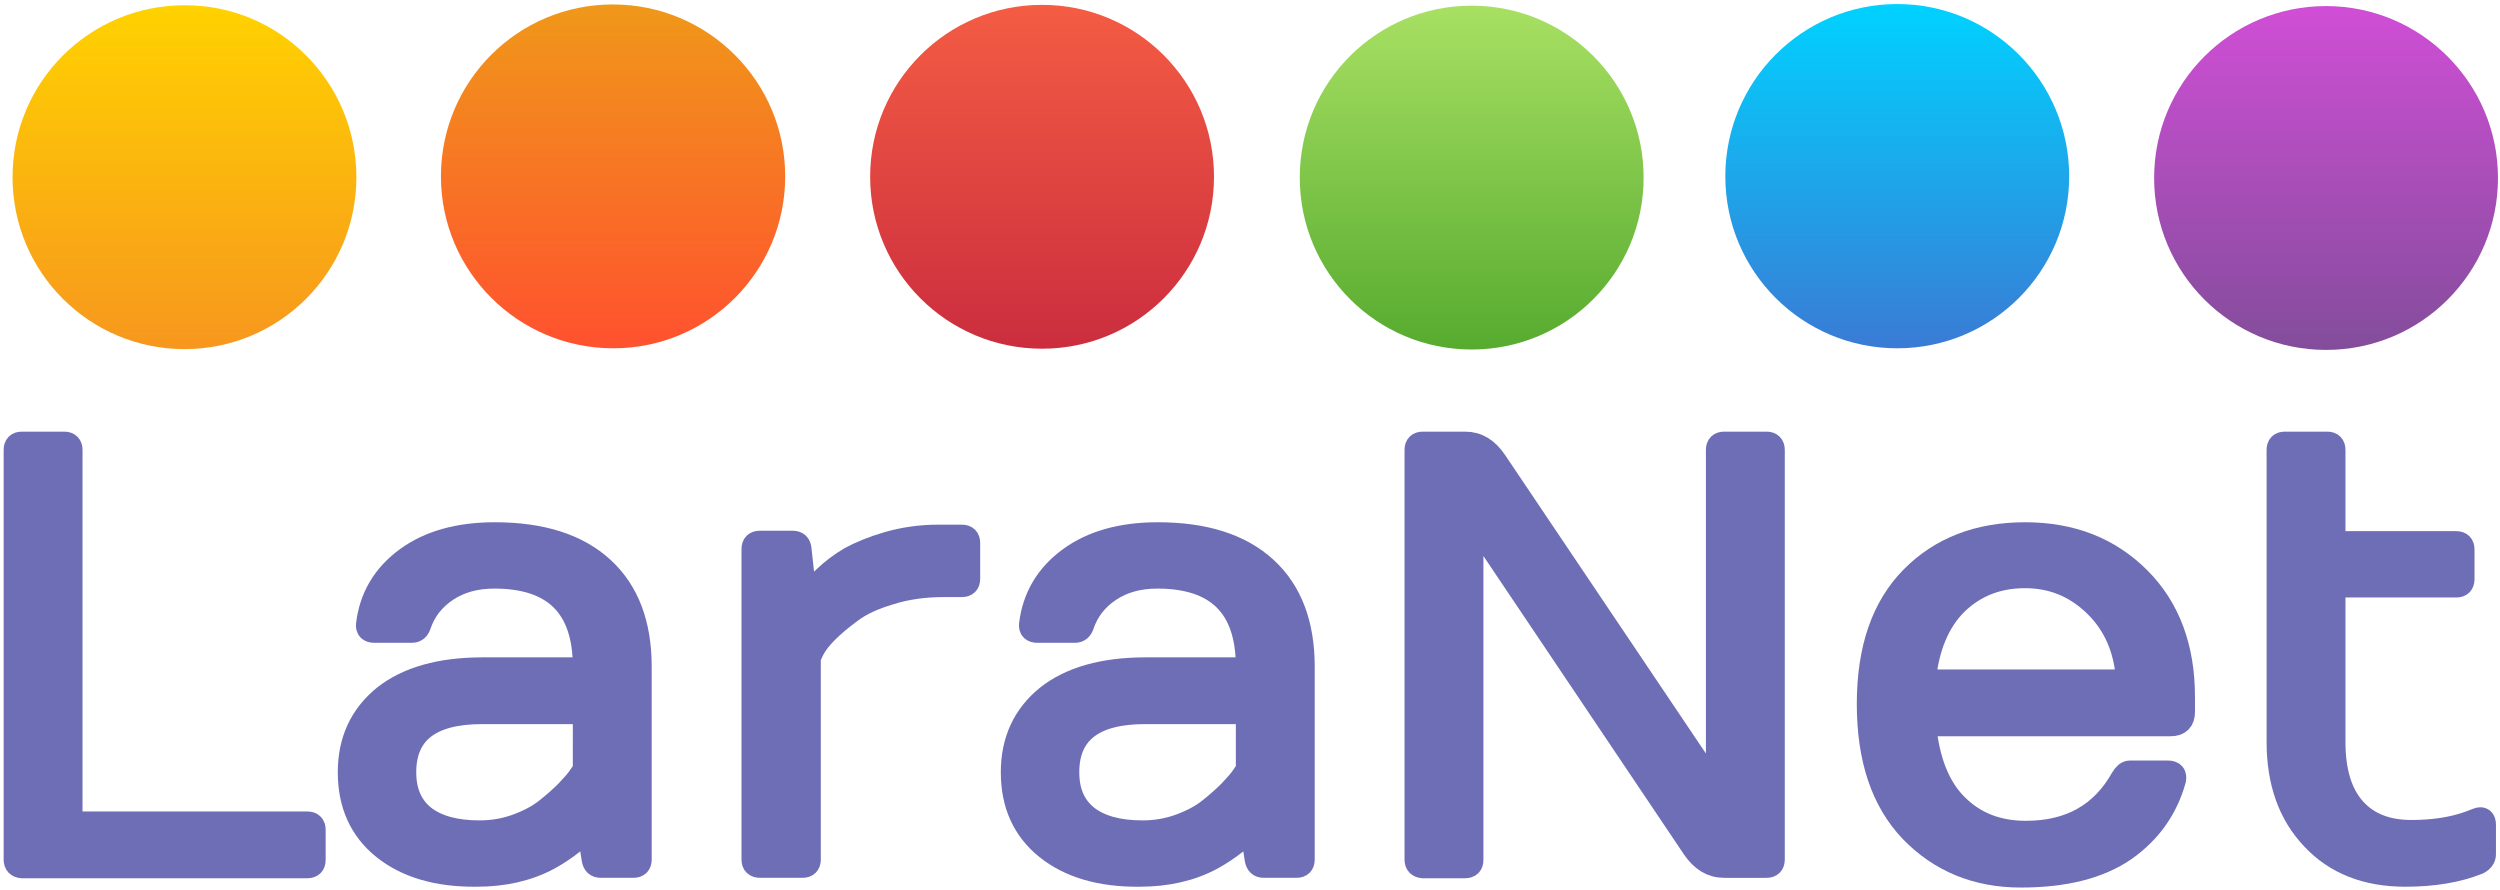
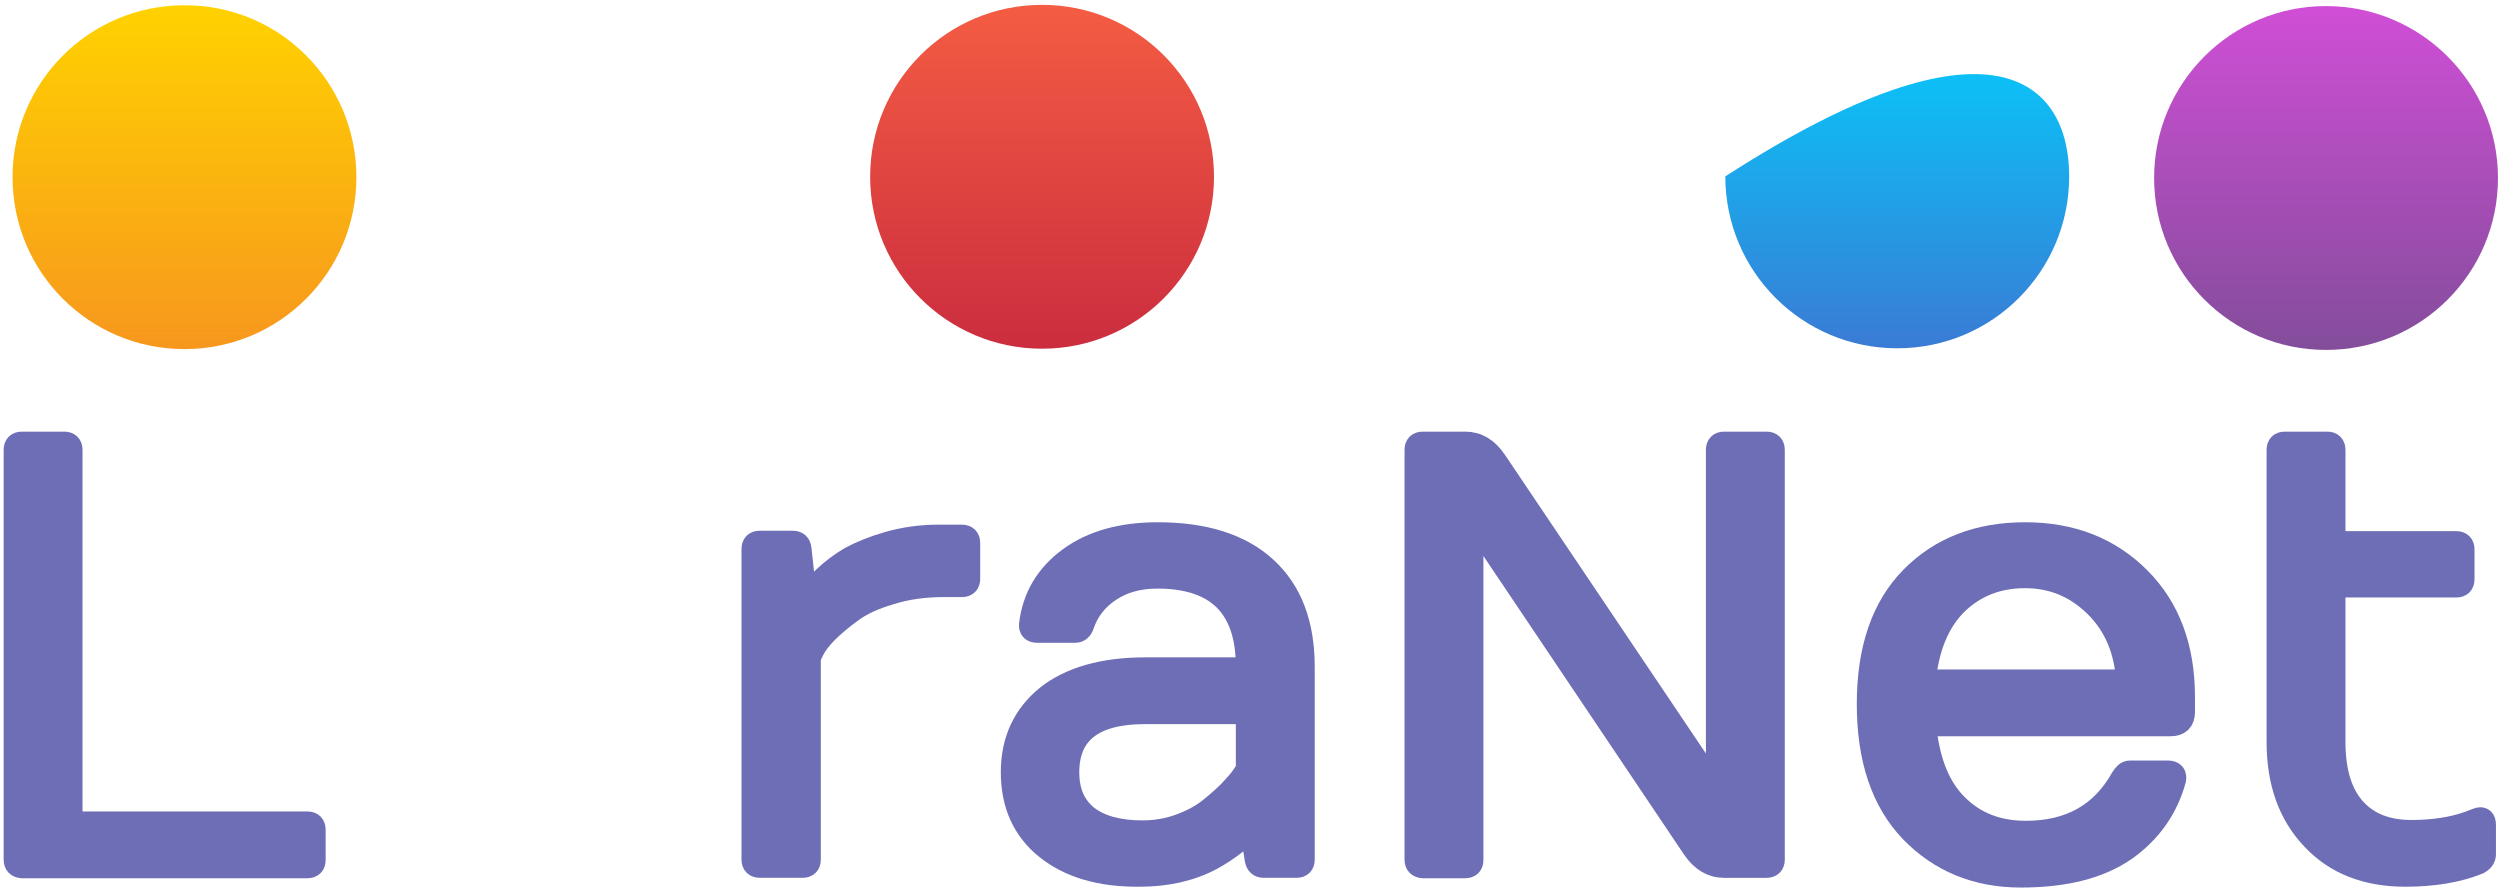
<svg xmlns="http://www.w3.org/2000/svg" version="1.1" id="Layer_1" x="0px" y="0px" viewBox="0 0 618 220" style="enable-background:new 0 0 618 220;" xml:space="preserve">
  <style type="text/css">
	.st0{fill:url(#SVGID_1_);}
	.st1{fill:url(#SVGID_00000078032290434508198930000014252299657871447170_);}
	.st2{fill:url(#SVGID_00000008130993390662160950000012956137871205548427_);}
	.st3{fill:url(#SVGID_00000099624277476082392660000004468113598306481792_);}
	.st4{fill:url(#SVGID_00000128454989744267646110000001509880716032038050_);}
	.st5{fill:url(#SVGID_00000111189767761096731400000007361475759053998215_);}
	.st6{fill:#6E6EB6;stroke:#6E6EB6;stroke-width:6;stroke-miterlimit:10;}
</style>
  <linearGradient id="SVGID_1_" gradientUnits="userSpaceOnUse" x1="574.949" y1="1.466" x2="574.949" y2="86.538">
    <stop offset="2.100000e-07" style="stop-color:#D04ED6" />
    <stop offset="1" style="stop-color:#834D9B" />
  </linearGradient>
  <path class="st0" d="M617.5,44c0,23.5-19,42.5-42.5,42.5c-23.5,0-42.5-19-42.5-42.5c0-23.5,19-42.5,42.5-42.5  C598.4,1.5,617.5,20.5,617.5,44z" />
  <linearGradient id="SVGID_00000018197503801314889260000000496302853187720870_" gradientUnits="userSpaceOnUse" x1="468.974" y1="1.048" x2="468.974" y2="86.12">
    <stop offset="9.999999e-08" style="stop-color:#00D2FF" />
    <stop offset="1" style="stop-color:#3A7BD5" />
  </linearGradient>
-   <path style="fill:url(#SVGID_00000018197503801314889260000000496302853187720870_);" d="M511.5,43.6c0,23.5-19,42.5-42.5,42.5  c-23.5,0-42.5-19-42.5-42.5S445.5,1,469,1C492.5,1,511.5,20.1,511.5,43.6z" />
+   <path style="fill:url(#SVGID_00000018197503801314889260000000496302853187720870_);" d="M511.5,43.6c0,23.5-19,42.5-42.5,42.5  c-23.5,0-42.5-19-42.5-42.5C492.5,1,511.5,20.1,511.5,43.6z" />
  <linearGradient id="SVGID_00000099642232514045481910000005612929599128297645_" gradientUnits="userSpaceOnUse" x1="363.771" y1="1.405" x2="363.771" y2="86.476">
    <stop offset="0" style="stop-color:#A8E063" />
    <stop offset="1" style="stop-color:#56AB2F" />
  </linearGradient>
-   <path style="fill:url(#SVGID_00000099642232514045481910000005612929599128297645_);" d="M406.3,43.9c0,23.5-19,42.5-42.5,42.5  c-23.5,0-42.5-19-42.5-42.5c0-23.5,19-42.5,42.5-42.5C387.3,1.4,406.3,20.4,406.3,43.9z" />
  <linearGradient id="SVGID_00000167383859942446465580000009859944766096298915_" gradientUnits="userSpaceOnUse" x1="257.564" y1="1.162" x2="257.564" y2="86.233">
    <stop offset="5.200000e-07" style="stop-color:#F45C43" />
    <stop offset="1" style="stop-color:#CB2D3E" />
  </linearGradient>
  <path style="fill:url(#SVGID_00000167383859942446465580000009859944766096298915_);" d="M300.1,43.7c0,23.5-19,42.5-42.5,42.5  c-23.5,0-42.5-19-42.5-42.5c0-23.5,19-42.5,42.5-42.5C281.1,1.2,300.1,20.2,300.1,43.7z" />
  <linearGradient id="SVGID_00000124847876196081867140000009793755639654688414_" gradientUnits="userSpaceOnUse" x1="151.567" y1="1.036" x2="151.567" y2="86.107">
    <stop offset="4.200000e-07" style="stop-color:#F09819" />
    <stop offset="1" style="stop-color:#FF512F" />
  </linearGradient>
-   <path style="fill:url(#SVGID_00000124847876196081867140000009793755639654688414_);" d="M194.1,43.6c0,23.5-19,42.5-42.5,42.5  S109,67.1,109,43.6c0-23.5,19-42.5,42.5-42.5S194.1,20.1,194.1,43.6z" />
  <linearGradient id="SVGID_00000137822088251193946000000017962357709074985603_" gradientUnits="userSpaceOnUse" x1="45.607" y1="1.232" x2="45.607" y2="86.303">
    <stop offset="3.100000e-07" style="stop-color:#FFD200" />
    <stop offset="1" style="stop-color:#F7971E" />
  </linearGradient>
  <path style="fill:url(#SVGID_00000137822088251193946000000017962357709074985603_);" d="M88.1,43.8c0,23.5-19,42.5-42.5,42.5  c-23.5,0-42.5-19-42.5-42.5c0-23.5,19-42.5,42.5-42.5C69.1,1.2,88.1,20.3,88.1,43.8z" />
  <g>
    <path class="st6" d="M3.9,212.5V111.2c0-1,0.5-1.5,1.5-1.5h10.5c1,0,1.5,0.5,1.5,1.5v92.4H76c1,0,1.5,0.5,1.5,1.5v7.5   c0,1-0.5,1.5-1.5,1.5H5.4C4.4,214,3.9,213.5,3.9,212.5z" />
-     <path class="st6" d="M94.9,209.5c-5.6-4.5-8.4-10.7-8.4-18.6c0-7.8,2.9-14,8.6-18.6c5.7-4.5,13.8-6.8,24.1-6.8h25.4v-0.7   c0-14.9-7.5-22.3-22.4-22.3c-4.7,0-8.6,1.1-11.9,3.3c-3.3,2.2-5.5,5.1-6.7,8.6c-0.3,1-0.9,1.5-1.7,1.5h-9.4c-1.1,0-1.6-0.5-1.5-1.5   c0.8-6.7,4-12.1,9.6-16.2c5.6-4.1,12.9-6.1,21.7-6.1c11.5,0,20.4,2.8,26.6,8.5c6.2,5.7,9.2,13.8,9.2,24.2v47.7c0,1-0.5,1.5-1.5,1.5   h-8.1c-1,0-1.5-0.5-1.7-1.5l-1.3-8.2c-0.6,0.9-1.9,2.2-3.9,3.8c-2,1.6-4,2.9-6,4c-5.2,2.8-11.2,4.1-17.8,4.1   C108.1,216.3,100.5,214,94.9,209.5z M99.9,190.9c0,4.9,1.6,8.5,4.8,11.1c3.2,2.5,7.8,3.8,13.8,3.8c3.2,0,6.3-0.5,9.3-1.6   c3-1.1,5.4-2.4,7.3-3.9c1.9-1.5,3.6-3,5.1-4.5c1.5-1.6,2.6-2.8,3.3-3.9c0.7-1,1.1-1.6,1.1-1.7V176h-25.4   C106.3,176,99.9,181,99.9,190.9z" />
    <path class="st6" d="M186.3,212.5v-76.8c0-1,0.5-1.5,1.5-1.5h8.2c1,0,1.5,0.5,1.6,1.5l1.4,12.7l1.2-1.7c0.5-0.7,1.8-1.9,3.7-3.8   c1.9-1.8,4-3.4,6.4-4.8c2.4-1.3,5.5-2.6,9.3-3.7c3.9-1.1,7.9-1.7,12.2-1.7h6c1,0,1.5,0.5,1.5,1.5v8.9c0,1-0.5,1.5-1.5,1.5h-4.4   c-4.9,0-9.3,0.6-13.4,1.9c-4.1,1.2-7.3,2.7-9.7,4.5c-4.9,3.6-8.1,6.8-9.5,9.6l-0.9,1.9v50c0,1-0.5,1.5-1.5,1.5h-10.5   C186.8,214,186.3,213.5,186.3,212.5z" />
    <path class="st6" d="M258.8,209.5c-5.6-4.5-8.4-10.7-8.4-18.6c0-7.8,2.9-14,8.6-18.6c5.7-4.5,13.8-6.8,24.1-6.8h25.4v-0.7   c0-14.9-7.5-22.3-22.4-22.3c-4.7,0-8.6,1.1-11.9,3.3c-3.3,2.2-5.5,5.1-6.7,8.6c-0.3,1-0.9,1.5-1.7,1.5h-9.4c-1.1,0-1.6-0.5-1.5-1.5   c0.8-6.7,4-12.1,9.6-16.2c5.6-4.1,12.9-6.1,21.7-6.1c11.5,0,20.4,2.8,26.6,8.5c6.2,5.7,9.2,13.8,9.2,24.2v47.7c0,1-0.5,1.5-1.5,1.5   h-8.1c-1,0-1.5-0.5-1.7-1.5l-1.3-8.2c-0.6,0.9-1.9,2.2-3.9,3.8c-2,1.6-4,2.9-6,4c-5.2,2.8-11.2,4.1-17.8,4.1   C272,216.3,264.4,214,258.8,209.5z M263.8,190.9c0,4.9,1.6,8.5,4.8,11.1c3.2,2.5,7.8,3.8,13.8,3.8c3.2,0,6.3-0.5,9.3-1.6   c3-1.1,5.4-2.4,7.3-3.9c1.9-1.5,3.6-3,5.1-4.5c1.5-1.6,2.6-2.8,3.3-3.9c0.7-1,1.1-1.6,1.1-1.7V176h-25.4   C270.2,176,263.8,181,263.8,190.9z" />
    <path class="st6" d="M350.2,212.5V111.2c0-1,0.5-1.5,1.5-1.5h10.5c3,0,5.4,1.5,7.4,4.5l55.1,81.9v-84.9c0-1,0.5-1.5,1.5-1.5h10.5   c1,0,1.5,0.5,1.5,1.5v101.3c0,1-0.5,1.5-1.5,1.5h-10.5c-3,0-5.4-1.5-7.4-4.4l-55.1-82v85c0,1-0.5,1.5-1.5,1.5h-10.5   C350.7,214,350.2,213.5,350.2,212.5z" />
    <path class="st6" d="M499.5,216.4c-10.8,0-19.8-3.7-26.9-11C465.5,198,462,187.6,462,174c0-13.6,3.6-23.9,10.7-31.1   c7.1-7.2,16.4-10.8,27.9-10.8s20.8,3.7,28.1,11c7.3,7.3,10.9,17.1,10.9,29.2v3.7c0,2-1,3-3,3h-61c0.8,9,3.5,15.8,8,20.2   c4.5,4.5,10.2,6.7,17.2,6.7c11,0,18.9-4.5,23.9-13.4c0.6-1,1.2-1.5,1.8-1.5h9.4c1.3,0,1.7,0.6,1.5,1.7c-2,7.2-6.1,12.9-12.2,17.2   C518.8,214.3,510.3,216.4,499.5,216.4z M475.5,168.5h50.6c-0.4-7.8-3.1-14.1-8-18.9c-4.9-4.8-10.7-7.2-17.5-7.2   c-6.8,0-12.4,2.2-17,6.6C479,153.5,476.3,160,475.5,168.5z" />
    <path class="st6" d="M563.3,183.4v-72.2c0-1,0.5-1.5,1.5-1.5h10.5c1,0,1.5,0.5,1.5,1.5v23.1h30.4c1,0,1.5,0.5,1.5,1.5v7.4   c0,1-0.5,1.5-1.5,1.5h-30.4v38.7c0,7.4,1.7,12.9,5.1,16.7c3.4,3.8,8.2,5.6,14.2,5.6c5.3,0,10.1-0.7,14.3-2.2l2.1-0.8   c1-0.4,1.5,0,1.5,1.2v7.3c0,0.8-0.5,1.5-1.5,2c-5,2-11,3-17.9,3c-9.6,0-17.2-3-22.8-9C566.1,201.2,563.3,193.3,563.3,183.4z" />
  </g>
</svg>